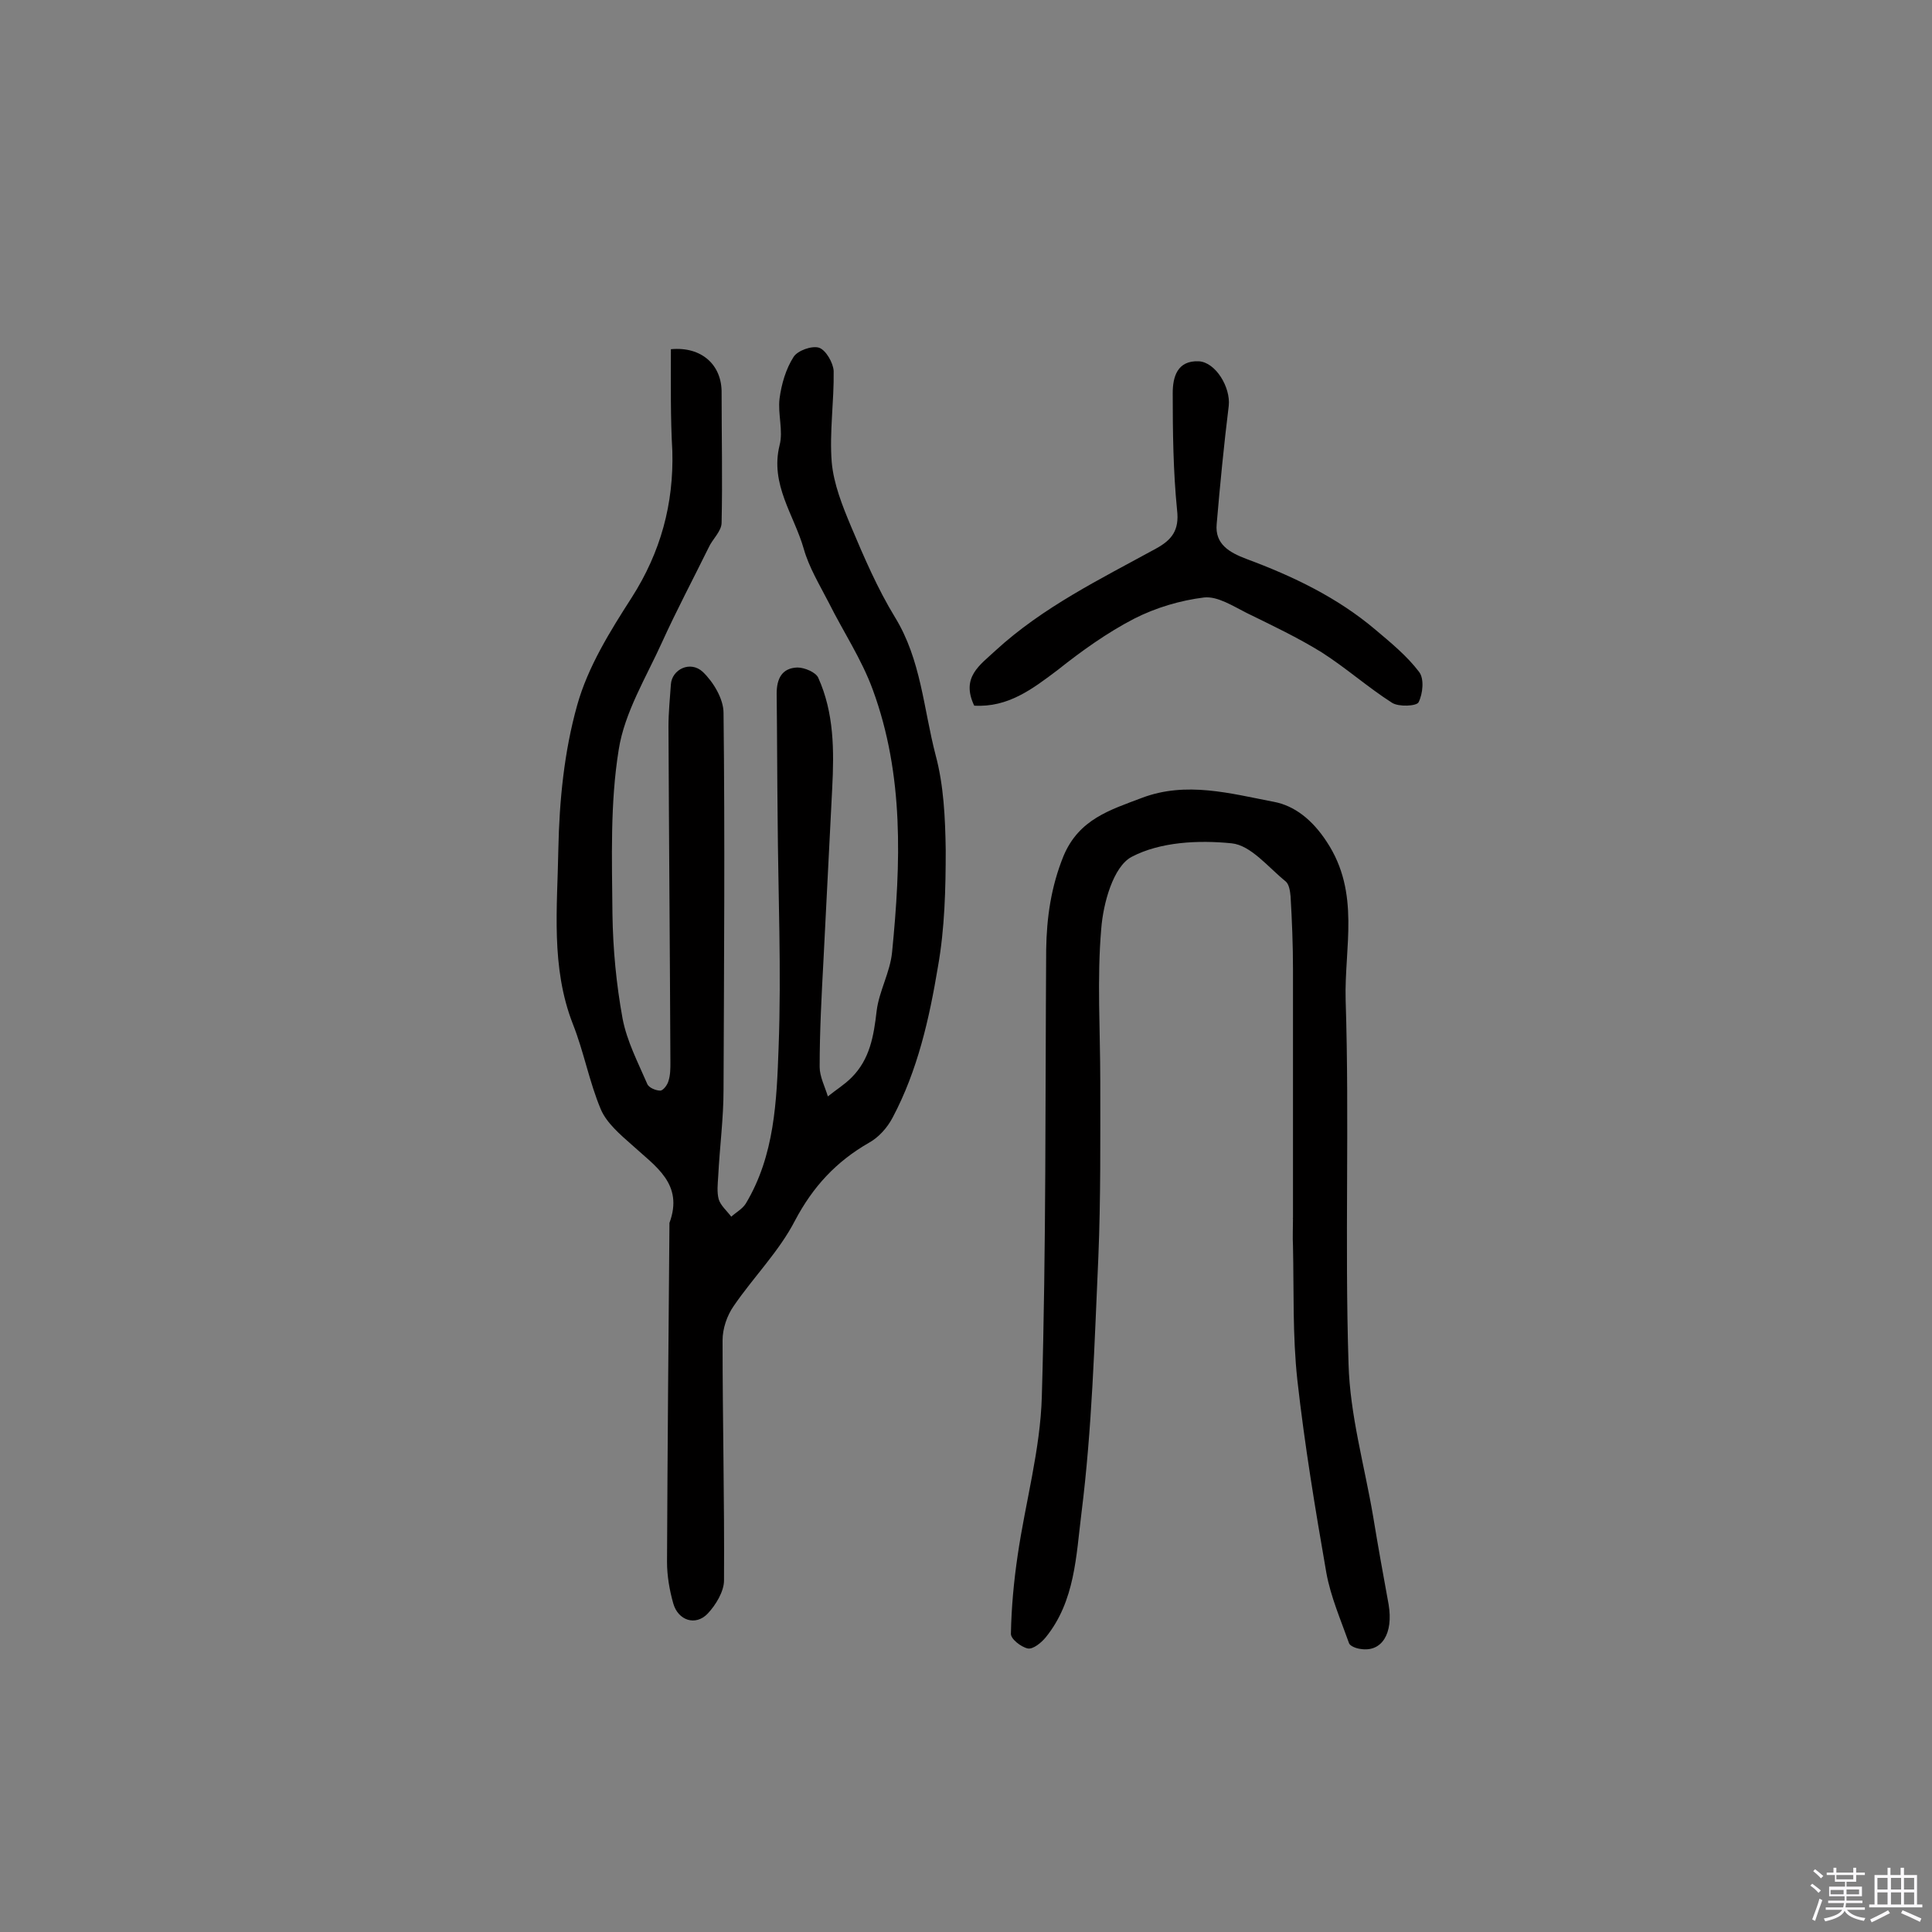
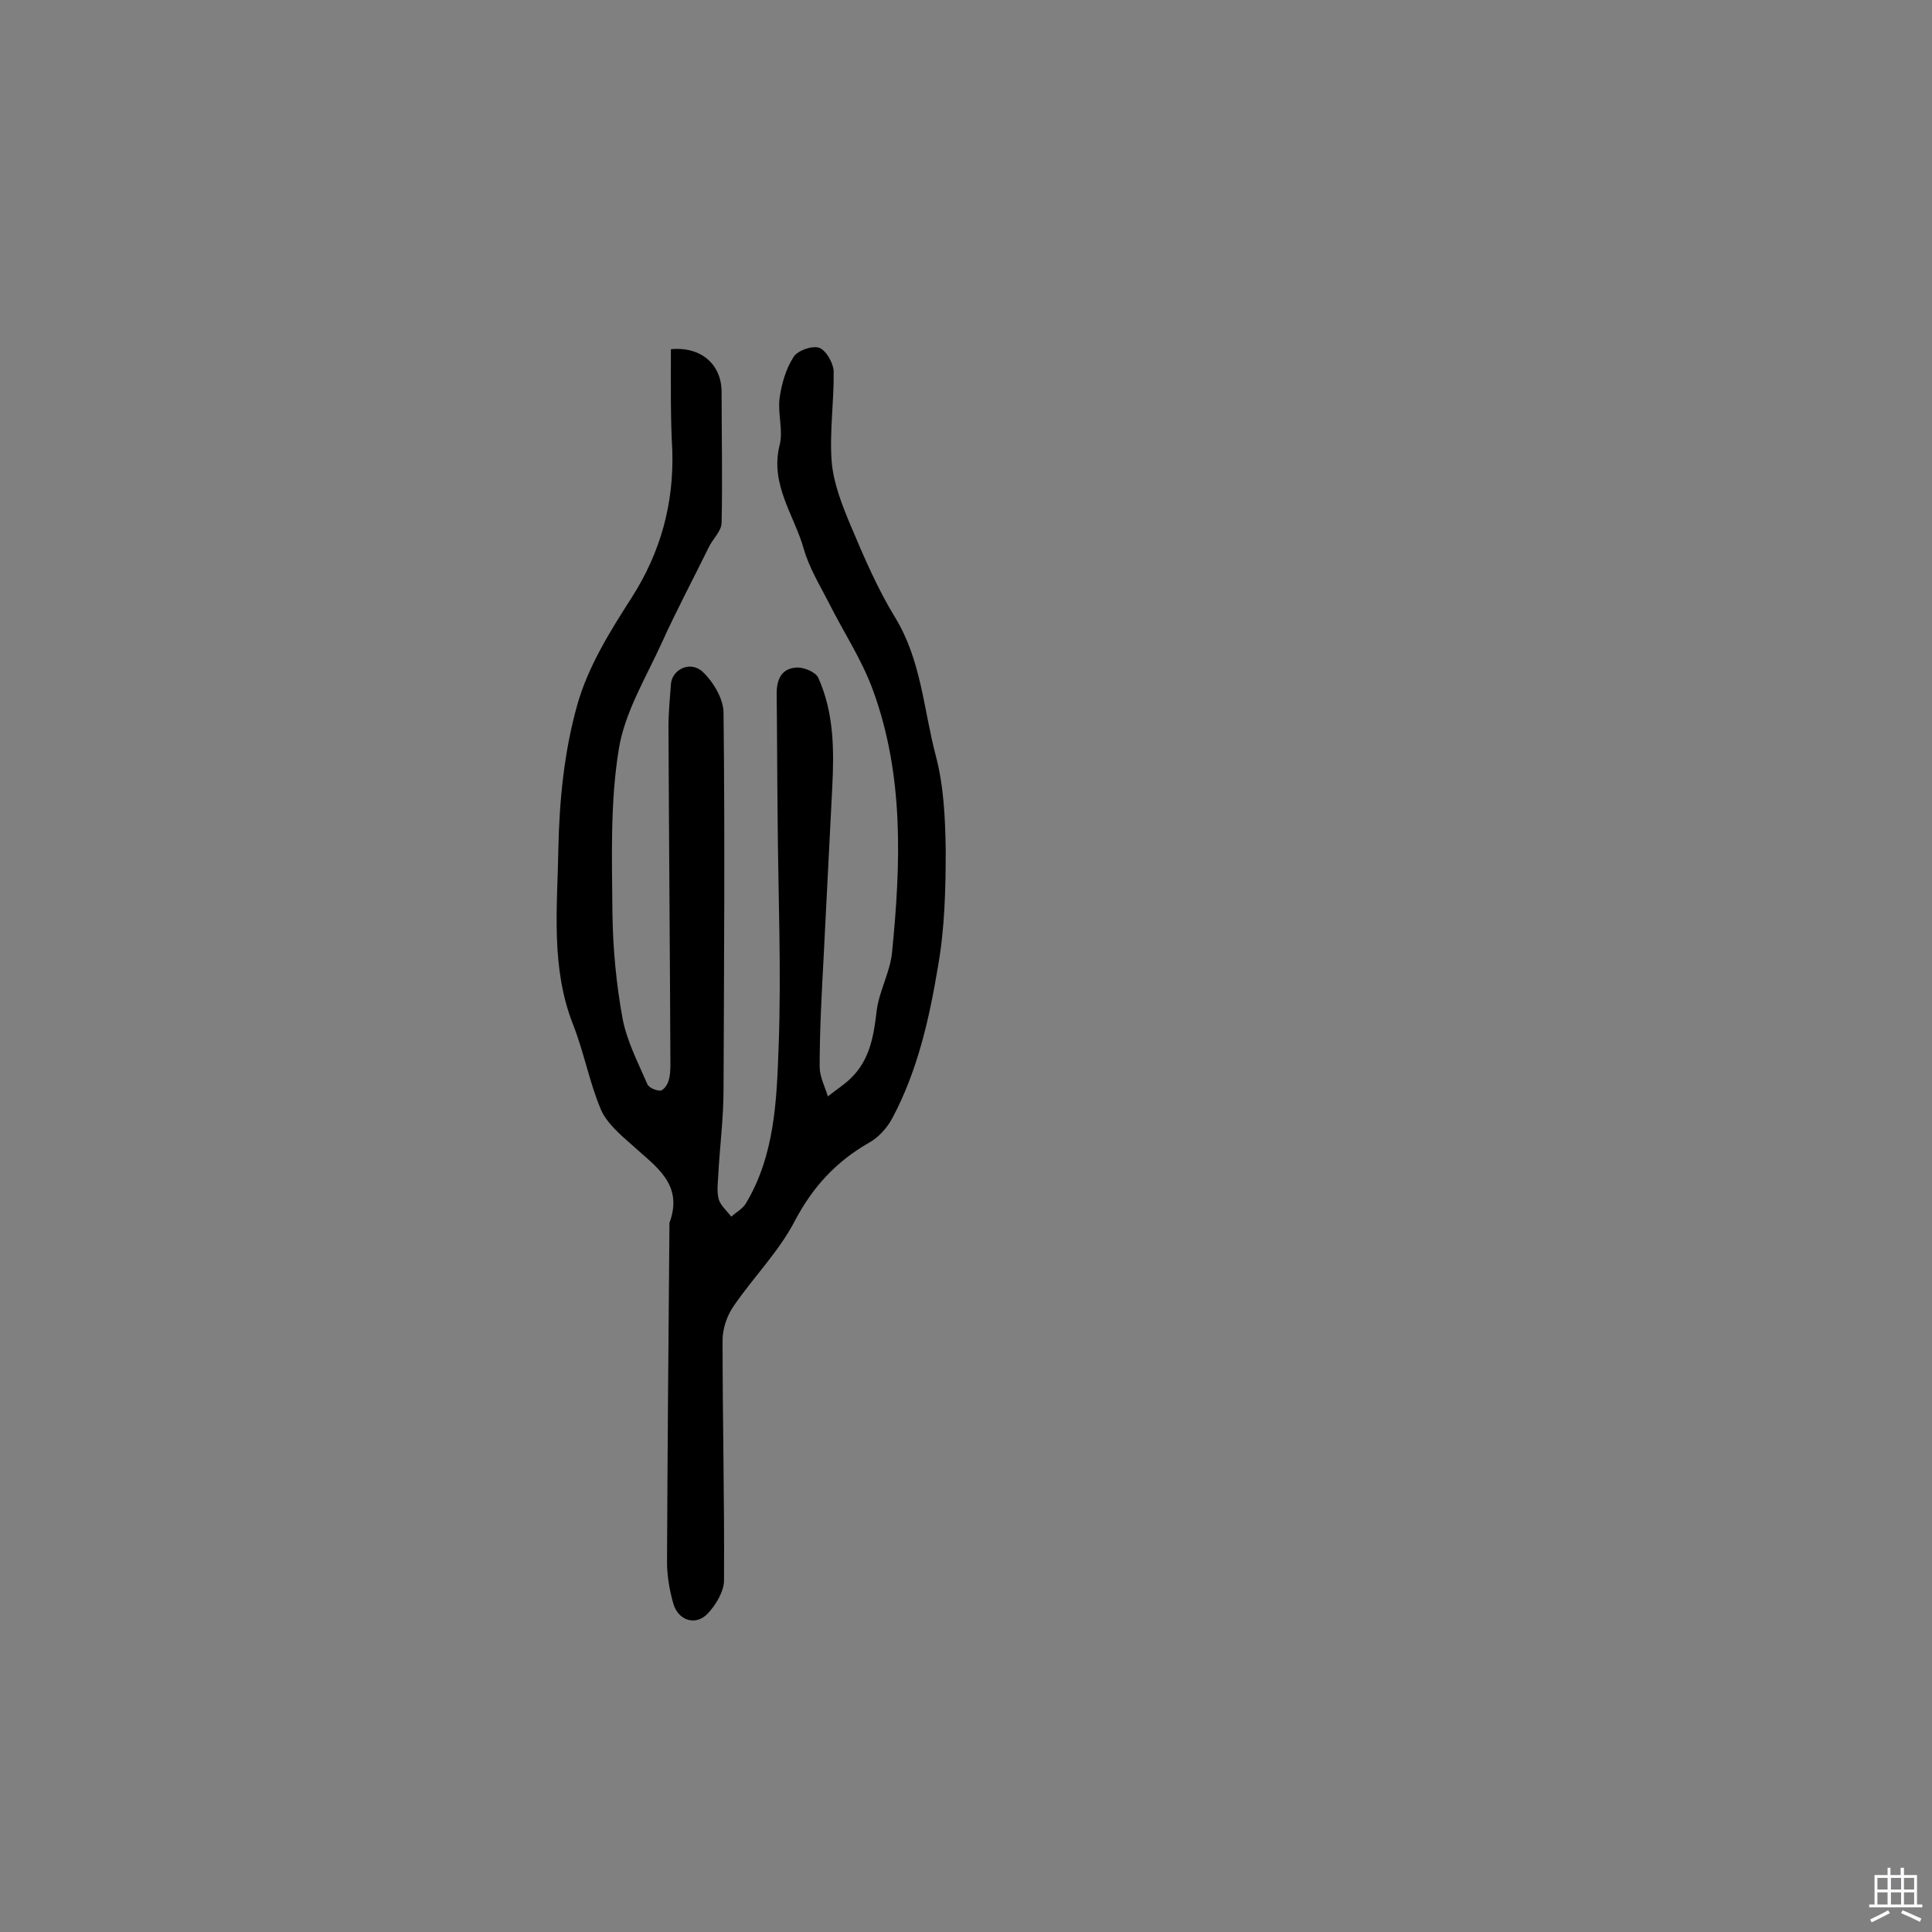
<svg xmlns="http://www.w3.org/2000/svg" enable-background="new 0 0 400 400" viewBox="0 0 400 400">
  <rect x="0" y="0" width="400" height="400" fill="#808080" stroke="none" />
-   <path d="m374.8 390.4.4-.4c.7.5 1.3 1 1.8 1.4l-.5.5c-.5-.6-1.1-1.1-1.7-1.5zm1 7.3-.6-.3c.5-1.4 1.1-2.8 1.5-4.3.2.1.4.2.6.3-.5 1.3-1 2.8-1.5 4.3zm-.4-10.3.4-.4c.4.3 1 .8 1.7 1.4l-.5.5c-.4-.5-1-1-1.6-1.5zm2.5.3h1.7v-1h.6v1h3.5v-1h.6v1h1.8v.5h-1.8v1.4h-2v1h3.2v2h-3.2v.9h3.3v.5h-3.4c0 .3-.1.6-.1.9h4v.5h-3.7c.7.9 1.9 1.5 3.8 1.7-.1.2-.2.4-.3.6-2.1-.4-3.5-1.1-4-2.1-.4 1-1.8 1.7-4 2.2-.1-.2-.2-.4-.3-.6 2.1-.4 3.4-1 3.8-1.8h-3.4v-.5h3.6c.1-.3.1-.6.2-.9h-3.3v-.5h3.4c0-.3 0-.6 0-.9h-3.2v-2h3.3v-1h-2.1v-1.4h-1.7v-.5zm1.1 3.5v1h2.7c0-.3 0-.4 0-.4 0-.1 0-.2 0-.2 0-.1 0-.2 0-.3h-2.7zm1.2-3v.9h3.5v-.9zm4.7 3h-2.6v.6.4h2.6z" fill="#fbfafc" />
  <path d="m393.6 386.7h.6v1.5h2.7v6.1h1.1v.6h-11v-.6h1.1v-6.1h2.7v-1.5h.6v1.5h2.1v-1.5zm-2.7 8.8.4.6c-1.2.6-2.5 1.3-3.8 1.9-.1-.2-.2-.4-.3-.6 1.2-.6 2.5-1.2 3.7-1.9zm-2.2-6.7v2.4h2.1v-2.4zm0 3v2.5h2.1v-2.5zm2.8-3v2.4h2.1v-2.4zm0 3v2.5h2.1v-2.5zm6 6.1c-1.4-.7-2.7-1.3-3.9-1.8l.3-.6c1.5.6 2.7 1.2 3.9 1.7zm-1.2-9.1h-2.1v2.4h2.1zm-2.1 3v2.5h2.1v-2.5z" fill="#fbfafc" />
  <g fill="#010000">
    <path d="m138.9 72.3c6.3-.6 10.6 3.2 10.5 9.1 0 8.9.2 17.8 0 26.8 0 1.8-1.9 3.4-2.7 5.2-3.2 6.5-6.6 12.9-9.6 19.5-3.3 7.3-7.8 14.6-9 22.3-1.8 11.1-1.4 22.6-1.3 34 .1 7.3.8 14.6 2.1 21.7.9 4.7 3.2 9.1 5.1 13.5.3.8 1.8 1.4 2.7 1.4.6 0 1.5-1.2 1.7-2 .4-1.2.4-2.6.4-3.8-.1-23.2-.3-46.4-.4-69.6 0-2.9.3-5.8.5-8.7.2-3.1 4-5 6.6-2.6 2.2 2.1 4.3 5.6 4.3 8.5.3 26 .1 52 0 78 0 6-.8 11.9-1.1 17.9-.1 1.6-.3 3.3.1 4.8.4 1.3 1.7 2.4 2.6 3.6 1-.9 2.3-1.6 3-2.7 6-10 6.4-21.3 6.8-32.3.6-15.9-.1-31.8-.2-47.7-.1-8.5-.1-17.1-.2-25.6 0-3.1 1.1-5.3 4.3-5.4 1.5 0 3.8 1 4.3 2.1 3.3 7.3 3.3 15.1 2.9 22.9-.6 11.8-1.2 23.6-1.8 35.4-.4 7.4-.8 14.9-.8 22.3 0 2 1.1 4.1 1.7 6.1 1.6-1.3 3.4-2.4 4.9-3.9 3.8-3.8 4.6-8.6 5.2-13.8.5-4.1 2.8-8 3.2-12.2 1.8-18.3 2.5-36.6-4-54.3-2.3-6.3-6.1-12-9.1-18-1.9-3.7-4.1-7.3-5.2-11.2-2-7-7-13.3-5-21.4.8-3-.4-6.5 0-9.7.4-3 1.3-6.1 2.9-8.6.8-1.3 3.8-2.4 5.3-1.9 1.4.5 2.9 3.1 3 4.8.1 6.3-.9 12.7-.4 18.9.4 4.5 2.2 9 4 13.3 2.7 6.4 5.5 12.9 9.1 18.8 5.4 8.8 5.9 18.9 8.4 28.5 1.7 6.3 2 13.1 2.1 19.7 0 8-.2 16.2-1.6 24.1-1.8 10.8-4.2 21.5-9.4 31.3-1.1 2.1-2.9 4.1-4.9 5.2-6.8 3.9-11.6 9.1-15.3 16.1-3.3 6.4-8.6 11.7-12.7 17.7-1.4 2-2.3 4.7-2.3 7.1 0 16.6.4 33.1.3 49.7 0 2.3-1.7 5.1-3.4 6.9-2.5 2.6-6.1 1.4-7.1-2.1-.8-2.8-1.3-5.8-1.3-8.6.1-23.2.3-46.4.5-69.7 0-.2 0-.3 0-.5 3-8.1-2.9-11.7-7.7-16.1-2.5-2.2-5.3-4.6-6.5-7.4-2.4-5.7-3.5-11.9-5.8-17.7-4.6-11.8-3.2-24.1-3-36.2.2-10 1.2-20.2 3.9-29.8 2.2-7.9 6.8-15.3 11.3-22.3 6-9.4 8.7-19.4 8.4-30.3-.4-6.9-.3-13.8-.3-21.1z" />
-     <path d="m267.7 252.3c0-17.2 0-34.4 0-51.6 0-5-.2-10-.5-15.1-.1-1.1-.3-2.5-1-3.1-3.6-2.9-7.2-7.5-11.2-7.9-6.9-.7-14.8-.3-20.7 2.8-3.8 2-5.9 9.6-6.3 14.9-.9 10.4-.2 21-.2 31.6 0 12.1.1 24.3-.4 36.4-.8 17.7-1.3 35.5-3.5 53-1.1 8.7-1.3 18.2-7.4 25.7-.9 1.1-2.6 2.5-3.7 2.3-1.4-.3-3.6-2-3.5-3.1.1-5.4.6-10.8 1.4-16.2 1.6-11 4.7-21.9 5-32.9.9-30.8.7-61.7.9-92.5.1-6.6 1-13 3.6-19.4 3.2-7.6 9.6-9.5 16.2-12 9.2-3.5 18.4-.9 27.3.8 4.3.8 8 3.7 11 8.3 7 10.6 3.6 21.9 3.9 32.7.8 25.1-.2 50.3.6 75.4.3 10.6 3.3 21 5.1 31.6 1 6.1 2.1 12.2 3.2 18.2 1 6-1.4 9.9-5.8 9.2-.9-.1-2.2-.6-2.4-1.2-1.7-4.8-3.8-9.6-4.7-14.6-2.3-13.2-4.5-26.5-6-39.9-1-9.2-.7-18.5-.9-27.7-.1-1.9 0-3.9 0-5.8-.1.1 0 .1 0 .1z" />
-     <path d="m201.7 146.1c-2.8-5.9 1.2-8.4 4.4-11.4 9.8-9 21.7-14.8 33.2-21.1 3.3-1.8 4.9-3.8 4.4-8-.8-8-.9-16.2-.9-24.2 0-3.3.9-6.8 5.4-6.6 3.5.2 6.6 5.4 6.2 9.2-1 8.1-1.8 16.3-2.5 24.5-.4 4.2 2.7 5.9 6.1 7.2 9.7 3.6 18.9 8 26.8 14.7 3.2 2.7 6.5 5.4 9 8.7 1.1 1.4.8 4.5-.1 6.3-.4.8-4.1 1-5.5.1-5-3.2-9.5-7.2-14.5-10.4-5-3.1-10.3-5.6-15.6-8.2-2.8-1.4-6-3.5-8.8-3.2-4.9.6-10 2.1-14.5 4.4-5.6 2.9-10.9 6.7-15.8 10.6-5.3 4-10.3 7.8-17.3 7.4z" />
  </g>
</svg>